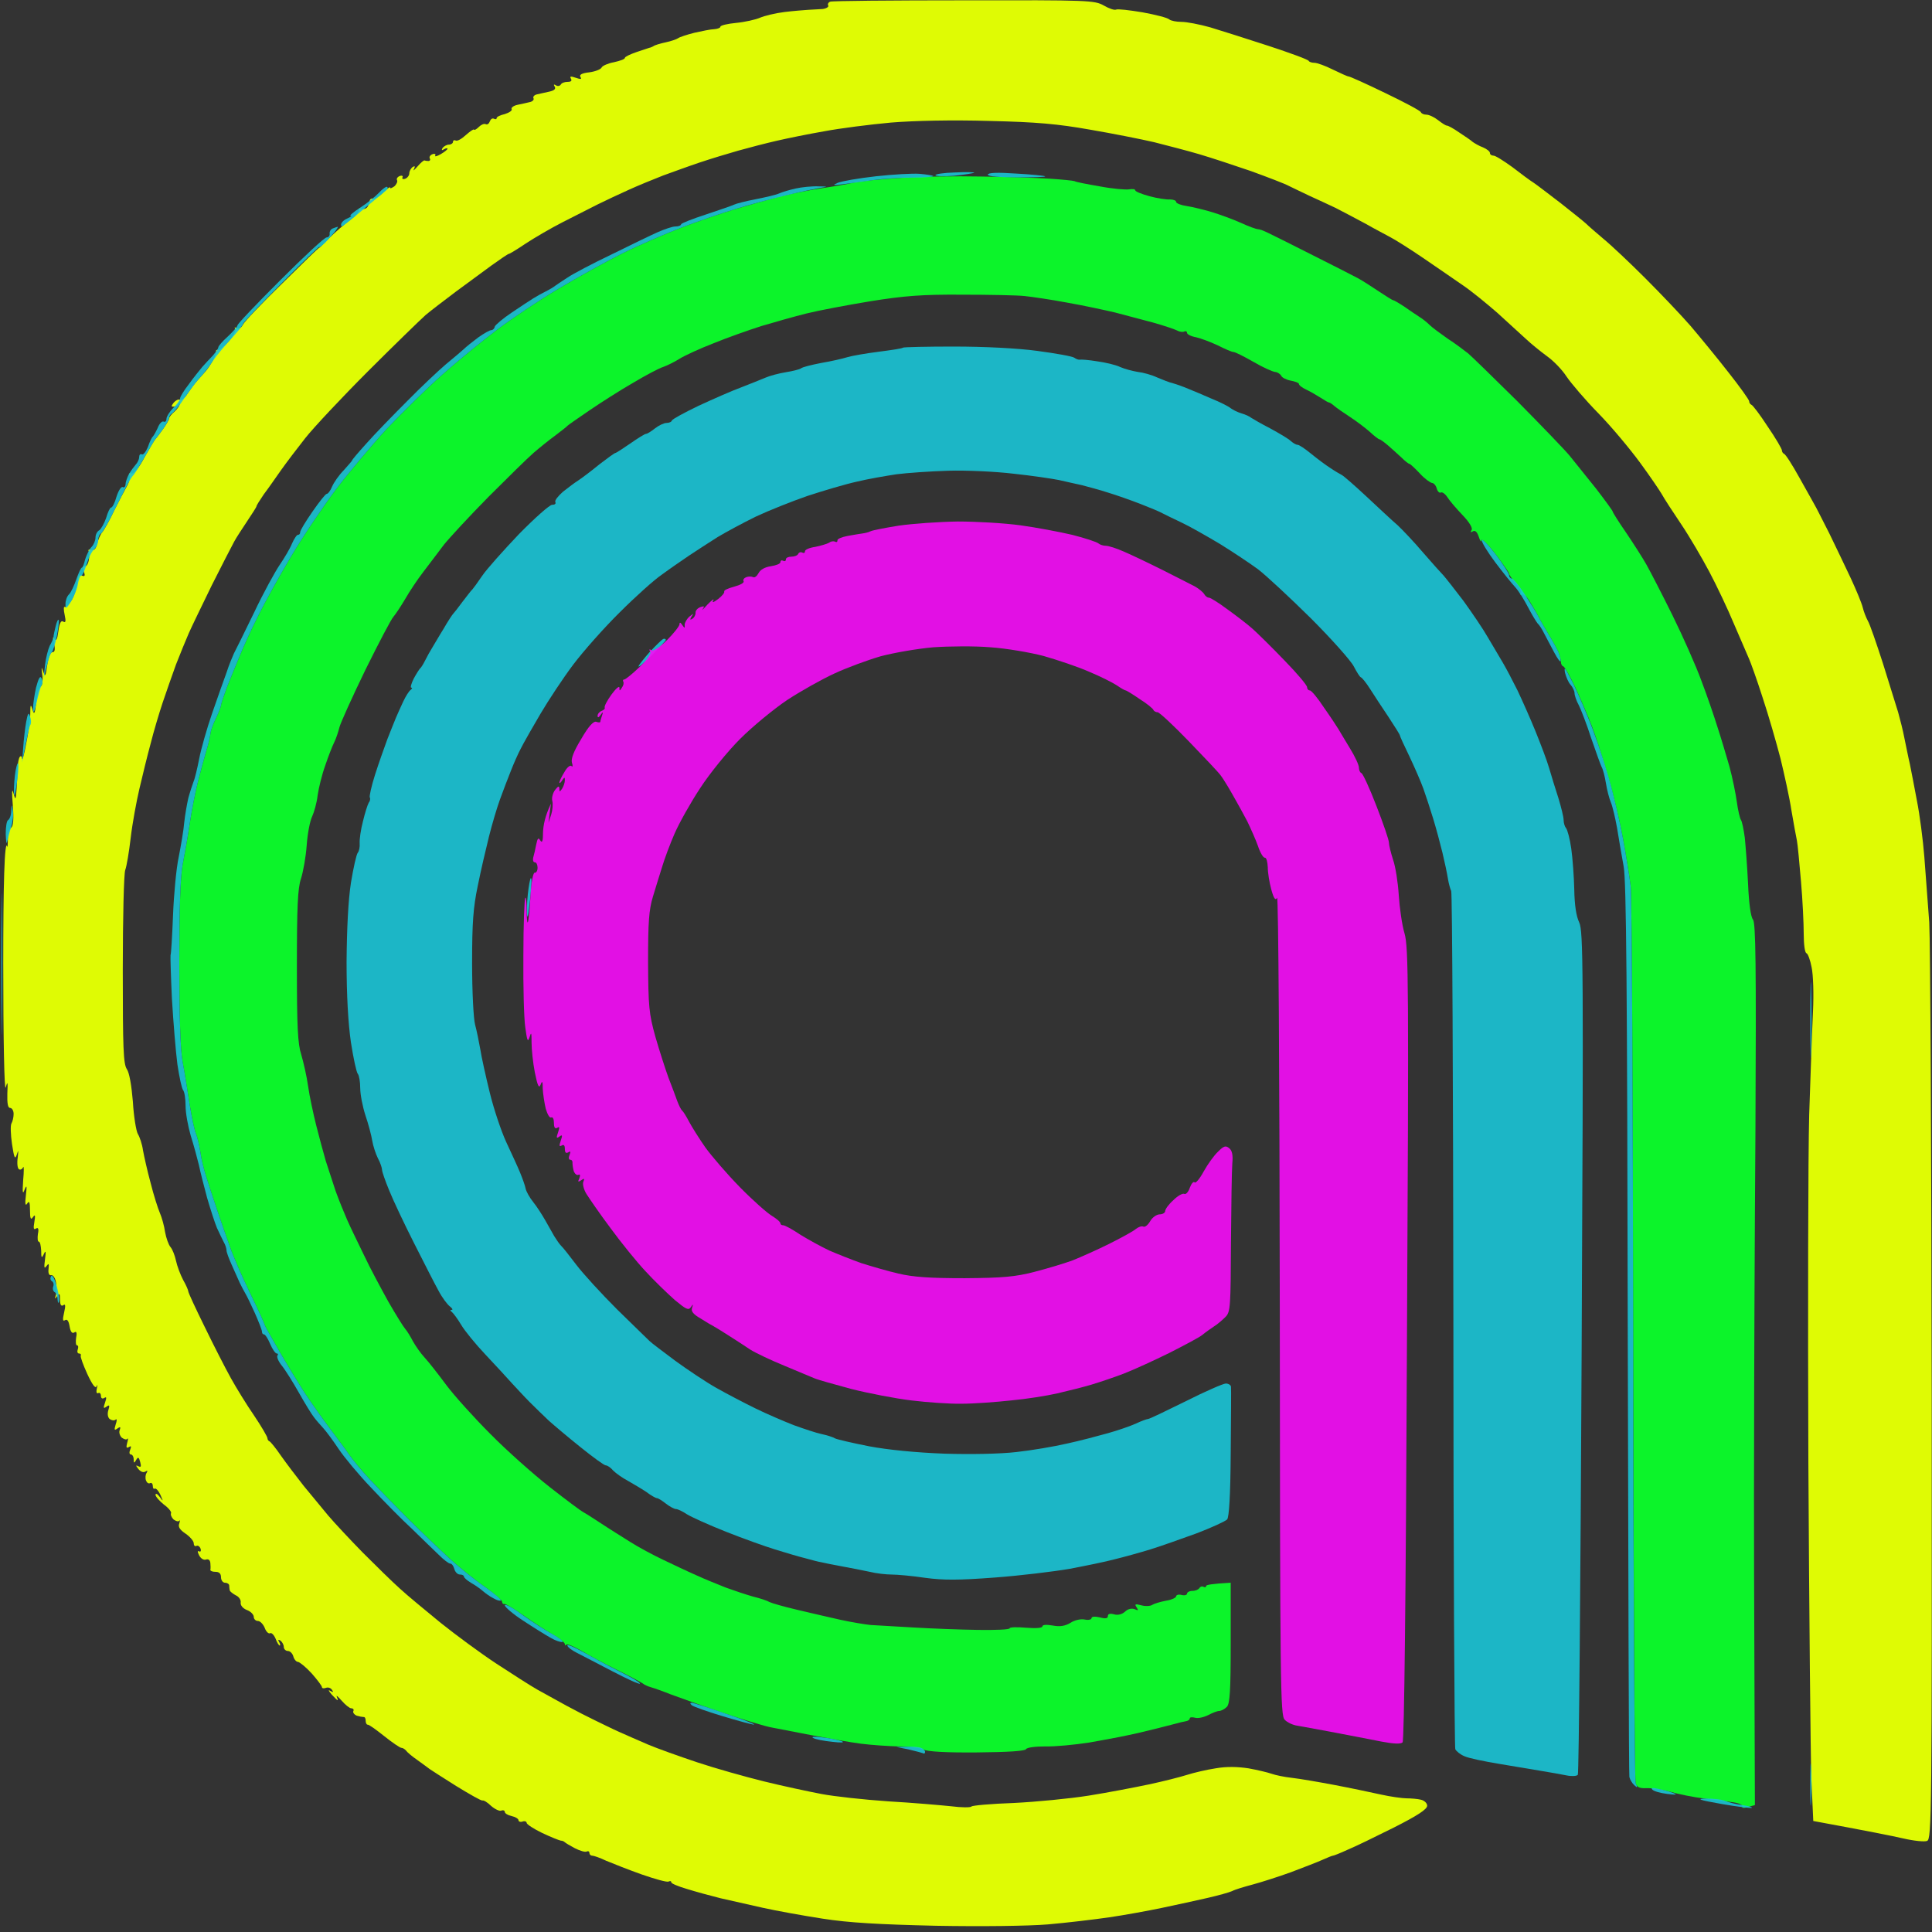
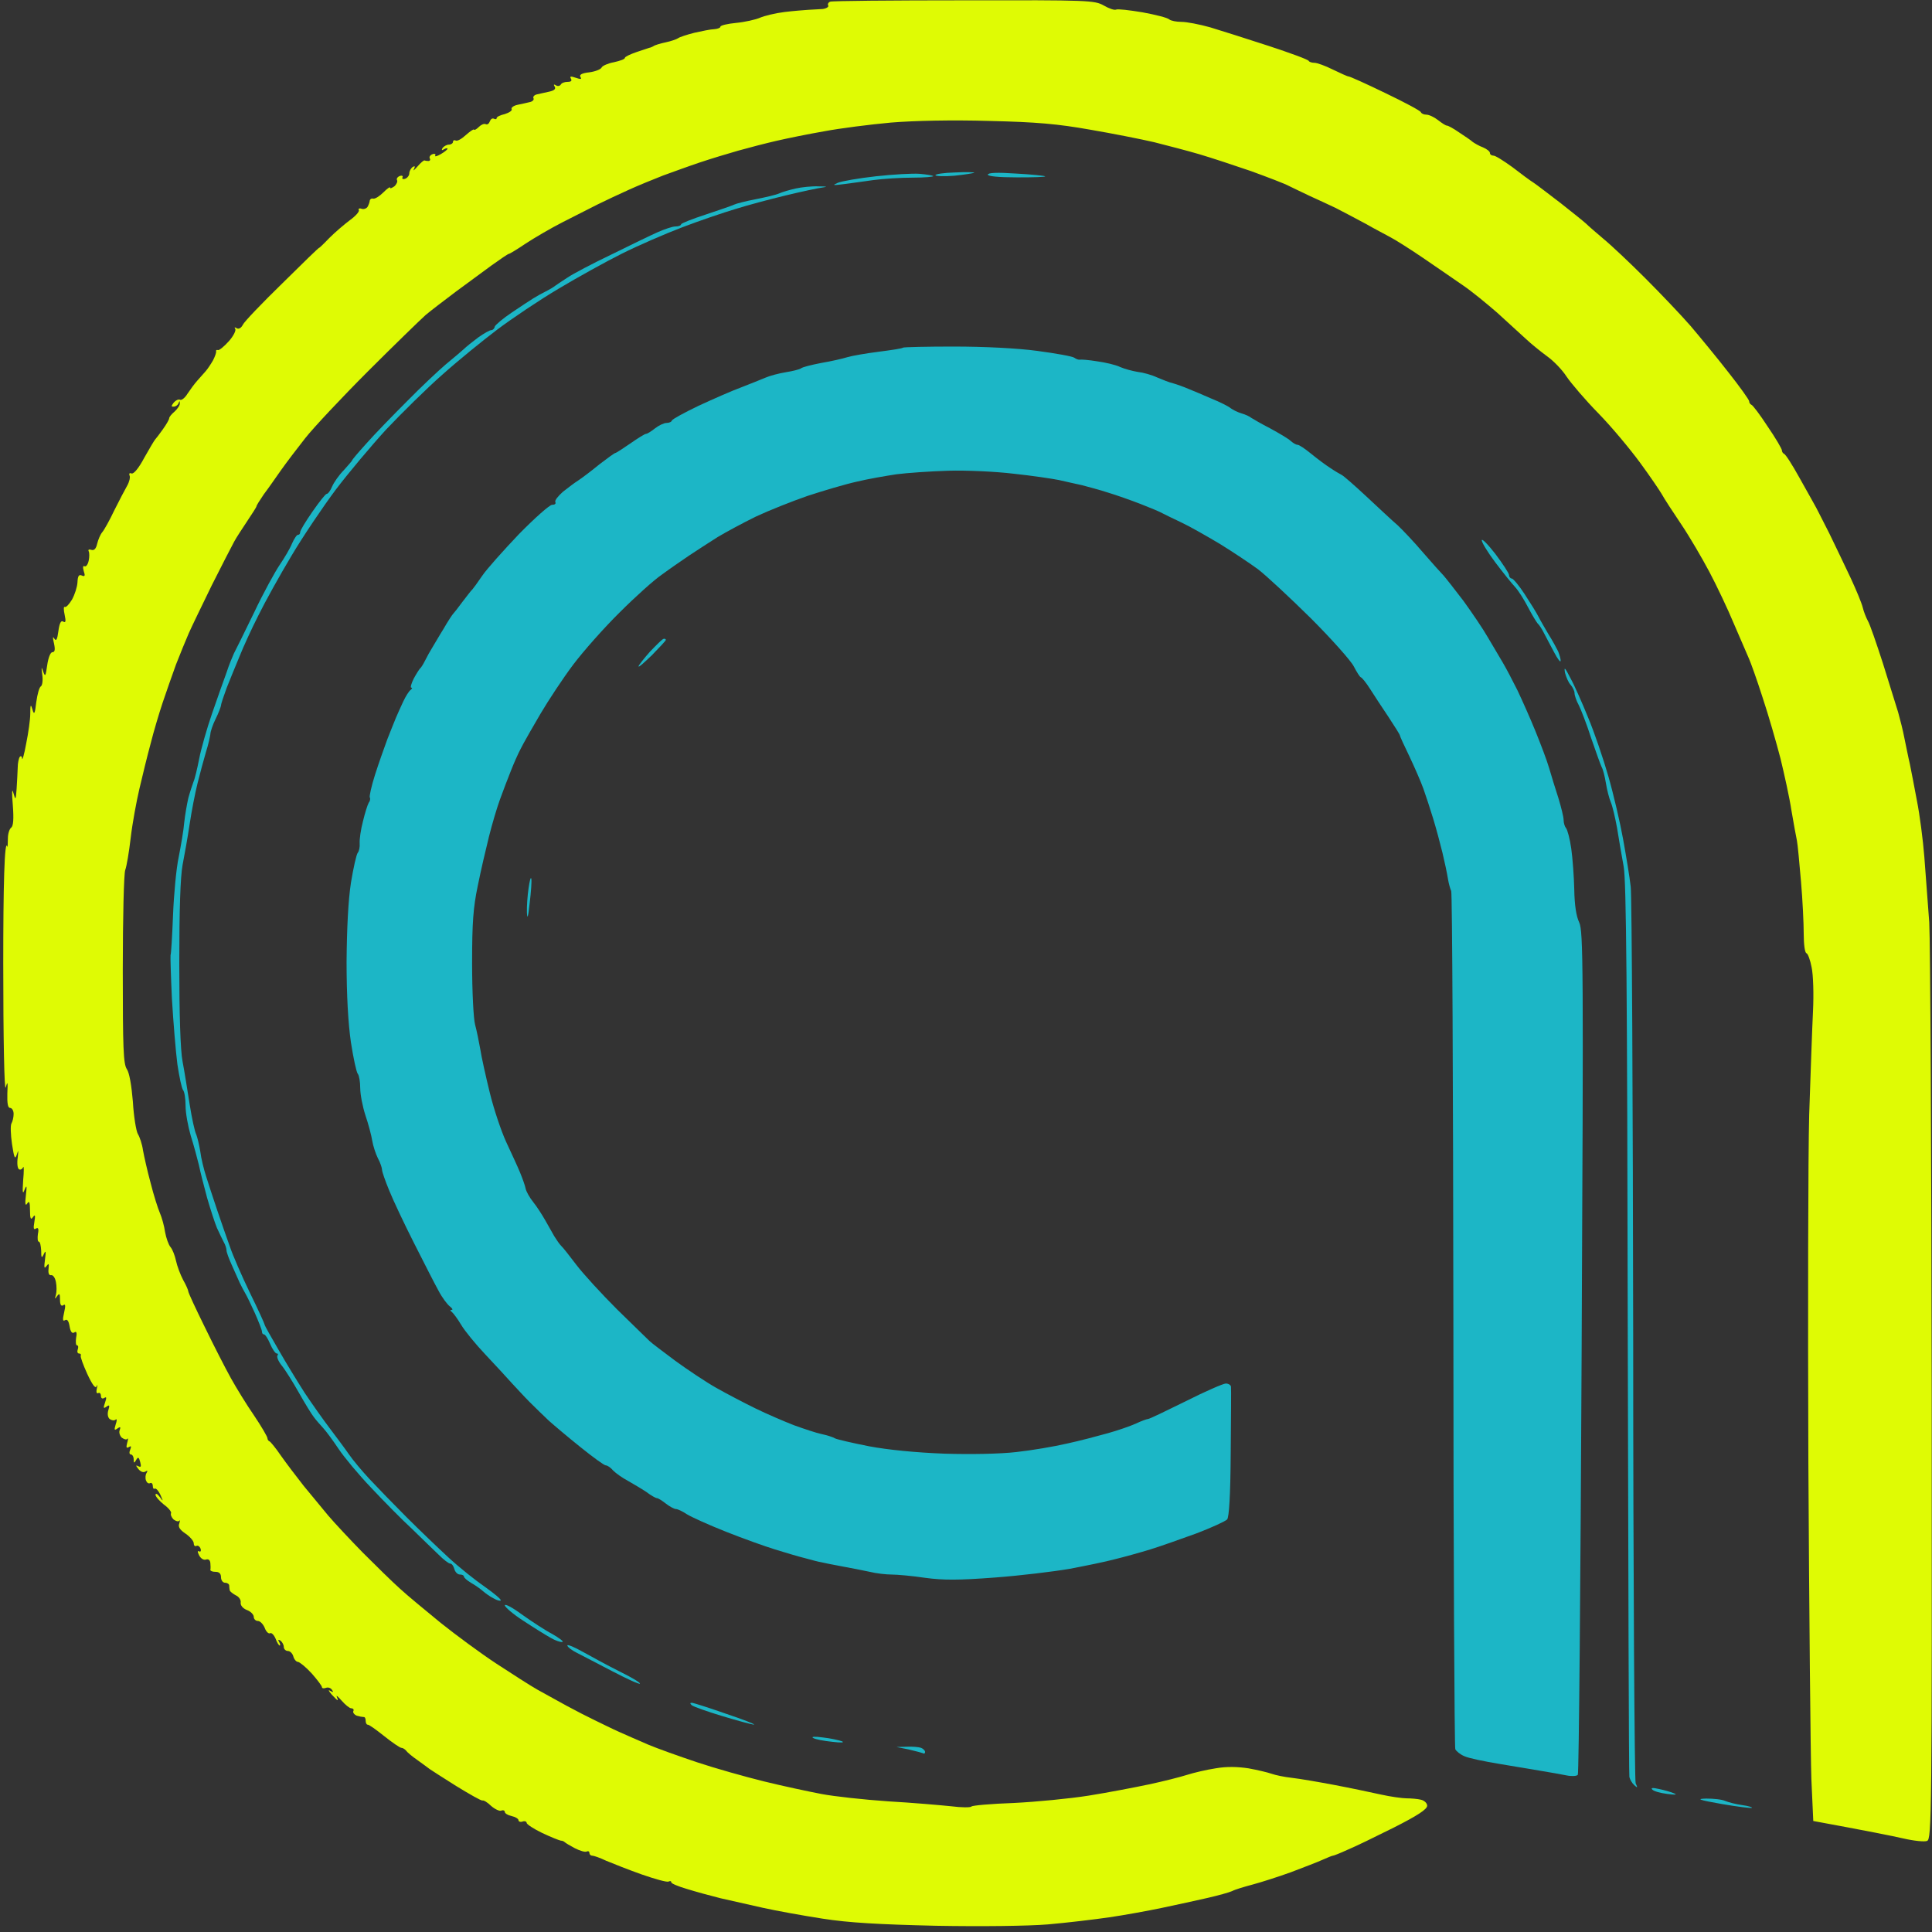
<svg xmlns="http://www.w3.org/2000/svg" version="1.2" viewBox="0 0 708 708" width="16" height="16">
  <rect x="0" y="0" width="708" height="708" fill="#333333" stroke="none" />
  <title>Anghami_logo (1)</title>
  <style>
		.s0 { opacity: 1;fill: #dffb04 } 
		.s1 { opacity: .9;fill: #1ac5d6 } 
		.s2 { opacity: 1;fill: #0cf42a } 
		.s3 { opacity: .9;fill: #f50df7 } 
	</style>
  <g id="Background">
    <path id="Path 0" class="s0" d="m304.3 0.6c-0.7 0.2-1.1 0.9-0.8 1.4 0.3 0.5-0.6 1.1-2 1.3-1.4 0.1-3.7 0.2-5.3 0.3-1.5 0.1-5.4 0.4-8.7 0.8-3.3 0.4-7.4 1.4-9 2.1-1.6 0.7-5.6 1.6-8.8 1.9-3.1 0.3-5.7 0.9-5.7 1.4 0 0.4-1 0.8-2.3 0.9-1.2 0-4.5 0.7-7.2 1.3-2.8 0.7-5.5 1.6-6 2-0.6 0.4-2.6 1.1-4.5 1.5-1.9 0.4-4 1-4.5 1.4-0.6 0.3-1.2 0.6-1.5 0.6-0.3 0.1-2.4 0.8-4.8 1.6-2.3 0.8-4.2 1.7-4.2 2.1 0 0.5-1.8 1.1-4 1.6-2.2 0.4-4.2 1.3-4.5 1.9-0.3 0.7-2.3 1.5-4.5 1.8-2.8 0.3-3.8 0.9-3.3 1.7 0.6 0.9 0.1 0.9-1.7 0.3-1.8-0.6-2.3-0.6-1.8 0.3 0.5 0.8 0.1 1.2-1.2 1.2-1.1 0-2.2 0.4-2.5 1-0.3 0.5-1.1 0.7-1.7 0.3q-1.3-0.8-0.5 0.5 0.7 1.2-2.1 1.8c-1.5 0.3-3.5 0.8-4.5 1-0.9 0.2-1.5 0.9-1.2 1.4 0.3 0.5-0.3 1.2-1.3 1.4-0.9 0.2-2.9 0.7-4.5 1-1.5 0.3-2.5 1.1-2.2 1.6 0.3 0.5-0.9 1.3-2.5 1.8-1.7 0.4-3 1-3 1.5 0 0.4-0.4 0.5-1 0.2-0.6-0.3-1.2 0.2-1.5 1-0.3 0.8-0.9 1.3-1.5 1-0.6-0.3-1.7 0.2-2.5 1-0.8 0.8-1.6 1.3-1.8 1-0.1-0.3-1.4 0.6-3 2-1.5 1.4-3.1 2.3-3.7 2-0.6-0.3-1 0-1 0.5 0 0.5-0.7 1-1.5 1-0.8 0-1.8 0.6-2.3 1.2q-0.7 1.3 0.5 0.5c0.7-0.4 1.3-0.5 1.3-0.2 0 0.3-1.1 1.2-2.5 2-1.4 0.8-2.3 1-2 0.5 0.3-0.5-0.2-0.8-1-0.5-0.8 0.3-1.3 1-1 1.5 0.3 0.5 0.1 1-0.5 1-0.6 0-1.2-0.1-1.4-0.2-0.2-0.2-1.4 0.8-2.6 2.2-1.2 1.4-1.8 1.8-1.3 1 0.5-1.1 0.4-1.3-0.5-0.8-0.6 0.5-1.2 1.5-1.2 2.3 0 0.8-0.7 1.7-1.5 2-0.8 0.3-1.3 0-1-0.5 0.3-0.5-0.2-0.8-1-0.5-0.8 0.3-1.3 1-1 1.5 0.3 0.5-0.2 1.6-1 2.3-0.9 0.6-1.6 0.9-1.5 0.5 0-0.5-1.1 0.3-2.5 1.7-1.4 1.4-3 2.4-3.7 2.3-0.7-0.2-1.2 0.2-1.3 0.7 0 0.5-0.4 1.6-0.8 2.3-0.4 0.6-1.4 1-2.2 0.7-0.8-0.3-1.3 0-1 0.5 0.3 0.5-1.2 2.2-3.3 3.7-2 1.5-5.4 4.4-7.5 6.5-2 2.1-3.7 3.7-3.7 3.6-0.1-0.2-6.1 5.7-13.5 13-7.4 7.2-14 14.1-14.5 15.2-0.6 1.2-1.5 1.7-2.2 1.3-0.8-0.5-1-0.4-0.6 0.2 0.4 0.5-0.6 2.6-2.3 4.5-1.7 1.9-3.5 3.4-4 3.3-0.5-0.2-0.8 0-0.7 0.5 0.1 0.4-0.4 1.8-1.1 3.2-0.8 1.4-2 3.2-2.7 4-0.7 0.8-2.1 2.4-3.1 3.5-1 1.1-2.6 3.3-3.6 4.8-0.9 1.5-2.2 2.5-2.7 2.2-0.6-0.3-1.6 0.2-2.3 1-1 1.3-1 1.6 0 1.5 0.7 0 1.5-0.6 1.7-1.2 0.4-1 0.5-1 0.5 0 0.1 0.6-0.8 2-1.9 3-1.1 0.9-2 2-2 2.5 0 0.4-1 2.2-2.3 4-1.2 1.7-2.5 3.4-2.8 3.7-0.3 0.3-2.1 3.3-4 6.7-2 3.8-3.9 6.1-4.7 5.8-0.7-0.3-1 0-0.7 0.8 0.3 0.6-0.1 2.3-0.9 3.7-0.8 1.4-2.9 5.4-4.7 9-1.7 3.6-3.7 7.2-4.4 8-0.7 0.8-1.5 2.7-1.9 4.3-0.4 1.8-1.1 2.5-2.1 2.2-0.8-0.3-1.3-0.1-1 0.5 0.3 0.6 0.3 2.1 0 3.5-0.3 1.4-1 2.3-1.5 2-0.6-0.3-0.7 0.4-0.3 1.8 0.6 1.7 0.4 2.1-0.7 1.6-1.1-0.5-1.5 0.2-1.6 2.5-0.1 1.7-1 4.5-2 6.3-1.1 1.8-2.2 3-2.7 2.7-0.4-0.2-0.4 1.1 0 2.9 0.5 2.4 0.4 3-0.5 2.5-0.8-0.6-1.4 0.5-1.8 3.5-0.4 3.1-0.8 3.8-1.5 2.7-0.6-1-0.6-0.3-0.1 1.8 0.5 2.3 0.3 3.2-0.6 3.2-0.7 0-1.5 2-1.9 4.8-0.6 4.1-0.7 4.4-1.5 2.2-0.6-1.9-0.7-1.6-0.3 1.3 0.3 2 0 3.9-0.5 4.2-0.6 0.3-1.3 2.9-1.7 5.8-0.5 4.4-0.8 4.8-1.4 2.7-0.6-2.1-0.8-1.9-0.8 1.5 0 2.2-0.7 7.1-1.5 11-0.7 3.9-1.4 6.3-1.5 5.5 0-0.8-0.4-1.1-0.8-0.7-0.4 0.5-0.8 2.3-0.8 4-0.1 1.8-0.2 5.2-0.4 7.7-0.3 4.3-0.4 4.4-1.2 1.5-0.5-1.8-0.6-0.1-0.2 4.5 0.4 5.1 0.2 7.7-0.6 8.3-0.6 0.4-1.2 2.2-1.2 3.9l-0.1 3.3c-1.2-4.6-1.6 15.8-1.6 42.5 0 27.9 0.4 47.2 0.9 45.5 0.7-2.5 0.8-2.1 0.6 2.2-0.1 3.7 0.2 5.3 1 5.3 0.7 0 1.3 1 1.3 2.2 0 1.3-0.4 2.8-0.8 3.5-0.4 0.7-0.3 4 0.2 7.5 0.8 5.2 1.1 5.9 1.8 3.8 0.6-1.9 0.6-1.5 0.3 1.2-0.3 2.1-0.1 4 0.5 4.3 0.5 0.3 1.2-0.1 1.5-0.8 0.3-0.6 0.3 1.5 0 4.8-0.3 4.5-0.2 5.4 0.5 3.5 0.8-2 0.9-1.5 0.5 2-0.4 3.2-0.2 4.1 0.5 3 0.7-1.1 1-0.5 1 2.5 0 3.1 0.3 3.7 1.1 2.5 0.8-1.1 0.9-0.7 0.5 1.8-0.4 2.3-0.3 3 0.6 2.4 0.8-0.5 1.1 0.1 0.7 2-0.2 1.5-0.1 2.8 0.3 2.8 0.5 0 0.8 1.5 0.9 3.3 0 2.8 0.2 2.9 1 1.2 0.7-1.5 0.8-0.9 0.4 2-0.4 3-0.3 3.6 0.5 2.5 0.9-1.2 1-1 0.8 1-0.2 1.6 0.2 2.4 0.9 2.3 0.7-0.2 1.5 0.9 1.8 2.5 0.3 1.5 0.3 3.6 0 4.7-0.5 1.6-0.4 1.7 0.4 0.5 0.9-1.2 1.1-1 1.1 1.3 0 1.8 0.4 2.5 1.2 2 0.8-0.6 0.9 0.1 0.3 2.7-0.6 2.6-0.5 3.3 0.3 2.8q1.2-0.8 1.7 2.2 0.5 3 1.7 2.3c0.8-0.6 1.1 0 0.7 1.9-0.2 1.5-0.1 2.8 0.3 2.8 0.5 0 0.6 0.7 0.3 1.5-0.3 0.8-0.1 1.5 0.5 1.5 0.5 0 0.8 0.3 0.6 0.8-0.2 0.4 0.9 3.4 2.4 6.7q2.8 6 3.4 4.5c0.3-0.8 0.4-0.5 0.1 0.8-0.3 1.3-0.1 2 0.5 1.7 0.5-0.3 1 0.2 1 1 0 0.9 0.5 1.2 1.2 0.8 0.9-0.6 0.9-0.1 0.3 1.7-0.7 2-0.6 2.3 0.5 1.5 1.1-0.8 1.3-0.6 0.7 1.3-0.4 1.3-0.2 2.6 0.5 3.2 0.7 0.5 1.7 0.7 2.2 0.2 0.5-0.4 0.5 0.4 0 1.8-0.6 2-0.5 2.3 0.6 1.5 1.1-0.8 1.3-0.6 0.9 0.5-0.4 0.8 0 2.1 0.7 2.8 0.8 0.6 1.7 0.9 2 0.5 0.4-0.5 0.4 0.2 0 1.5-0.4 1.6-0.3 2 0.6 1.5 0.9-0.6 1-0.3 0.5 1-0.4 0.9-0.3 1.7 0.3 1.7 0.5 0 1 0.8 1 1.8 0 1.4 0.2 1.5 0.9 0.2 0.7-1.2 1-1.1 1.5 0.8 0.4 1.6 0.3 2-0.7 1.5-1-0.5-1-0.3 0 1 0.8 1 1.8 1.4 2.5 1q1.3-0.8 0.5 0.5c-0.4 0.6-0.5 1.9-0.2 2.7 0.3 0.8 0.9 1.3 1.5 1 0.5-0.3 1 0.2 1 1 0 0.8 0.3 1.3 0.7 1 0.5-0.2 1.4 0.8 2.1 2.3 1.1 2.5 1.1 2.6-0.3 0.7-0.8-1.1-1.5-1.4-1.5-0.7 0 0.6 1.4 2.2 3 3.5 1.7 1.2 2.9 2.7 2.7 3.2-0.3 0.5 0.2 1.6 0.9 2.3 0.8 0.6 1.7 0.9 2.1 0.5 0.3-0.5 0.3 0 0 1-0.5 1.2 0.2 2.3 2.3 3.7 1.6 1.1 3 2.7 3 3.5 0 0.8 0.4 1.3 1 1 0.5-0.3 1.2 0.2 1.5 1 0.3 0.8 0 1.3-0.5 1q-1-0.5 0 1.5c0.6 1.1 1.6 1.8 2.5 1.5 0.9-0.3 1.5 0.2 1.6 1.3 0.1 0.9 0.1 2 0 2.5 0 0.4 0.8 0.7 1.9 0.7q2 0 2 2c0 1.1 0.7 2 1.5 2 0.8 0 1.5 0.5 1.5 1 0 0.5 0.1 1.3 0.2 1.8 0.1 0.4 1.1 1.2 2.2 1.8 1.2 0.5 2 1.8 1.8 2.7-0.1 1 0.8 2.1 2.3 2.7 1.4 0.5 2.5 1.7 2.5 2.5 0 0.8 0.7 1.5 1.5 1.5 0.8 0 1.9 1.1 2.5 2.5 0.5 1.4 1.4 2.3 2 2 0.5-0.3 1.4 0.6 2 2 0.5 1.4 1.2 2.5 1.5 2.5 0.3 0 0.2-0.6-0.2-1.3q-0.8-1.2 0.5-0.5c0.6 0.5 1.2 1.5 1.2 2.3 0 0.8 0.7 1.5 1.5 1.5 0.8 0 1.7 0.9 2 2 0.3 1.1 1.1 2 1.7 2 0.7 0.1 3 2 5.1 4.3 2 2.3 3.7 4.5 3.7 5 0 0.4 0.7 0.5 1.5 0.2 0.8-0.3 1.8 0.1 2.2 0.8 0.6 0.9 0.4 0.9-0.7 0.3-0.8-0.5-0.6 0 0.5 1.3 1.1 1.2 2.1 2.2 2.2 2.1 0.2 0 0-0.6-0.3-1.3-0.3-0.6 0.5 0 1.8 1.5 1.3 1.5 2.9 2.8 3.5 2.8 0.7 0 1.1 0.5 0.8 1-0.3 0.5 0.3 1.3 1.2 1.7 1 0.3 2.1 0.5 2.5 0.5 0.5-0.1 0.8 0.5 0.8 1.3 0 0.8 0.3 1.5 0.7 1.5 0.5-0.1 3.2 1.9 6.1 4.2 3 2.4 5.8 4.3 6.3 4.3 0.5 0 1.3 0.5 1.7 1 0.4 0.6 2.3 2.2 4.2 3.5 1.9 1.4 3.9 2.8 4.5 3.3 0.6 0.4 4.9 3.2 9.7 6.2 4.9 3 9.1 5.4 9.6 5.3 0.4-0.2 1.9 0.7 3.2 2 1.4 1.2 3.1 2 3.7 1.7 0.7-0.3 1.3 0 1.3 0.5 0 0.5 1.1 1.2 2.5 1.5 1.4 0.3 2.5 1 2.5 1.5 0 0.5 0.7 0.8 1.5 0.5 0.8-0.3 1.5 0 1.5 0.5 0 0.5 2.6 2.2 5.7 3.7 3.2 1.5 6.2 2.7 6.8 2.8 0.6 0 1.2 0.3 1.5 0.6 0.3 0.3 2 1.3 3.7 2.2 1.8 0.9 3.7 1.5 4.3 1.2 0.6-0.3 1 0 1 0.5 0 0.5 0.4 1 1 1 0.6 0 2.9 0.8 5.2 1.9 2.4 1 8.2 3.3 13 5 4.9 1.7 9.2 2.9 9.8 2.6 0.6-0.3 1-0.2 1 0.3 0 0.4 2.6 1.5 5.7 2.4 3.2 1 8.7 2.5 12.3 3.4 3.6 0.8 10.6 2.4 15.5 3.5 4.9 1.1 14.9 2.9 22 4 9.7 1.5 20.3 2.1 41.5 2.6 16.6 0.3 33.7 0.1 41-0.5 6.9-0.6 17-1.8 22.5-2.6 5.5-0.8 14.3-2.4 19.5-3.5 5.2-1.1 12.6-2.7 16.5-3.6 3.9-0.9 7.9-2 9-2.5 1.1-0.6 4.5-1.6 7.5-2.4 3-0.8 9.3-2.8 14-4.5 4.7-1.8 10-3.8 11.7-4.6 1.8-0.8 3.5-1.5 3.8-1.5 0.3 0 2.6-0.9 5.2-2.1 2.7-1.1 10.3-4.8 17.1-8.2 8.7-4.4 12.2-6.7 12.2-8 0-0.9-1-1.9-2.3-2.2-1.2-0.3-3.6-0.5-5.2-0.5-1.6 0-5.9-0.6-9.5-1.4-3.6-0.8-11.2-2.4-17-3.5-5.8-1.1-12.8-2.3-15.5-2.6-2.8-0.3-6.1-1-7.5-1.5-1.4-0.5-5.2-1.4-8.5-2-4-0.6-8-0.7-12 0-3.3 0.5-8 1.6-10.5 2.4-2.5 0.8-8.8 2.4-14 3.5-5.2 1.1-15.1 3-22 4.1-6.9 1.1-19.3 2.3-27.5 2.7-8.3 0.3-15.2 0.9-15.5 1.3-0.3 0.4-3.6 0.4-7.5-0.1-3.9-0.4-14.2-1.3-23-1.8-8.8-0.6-19.8-1.8-24.5-2.7-4.7-0.9-14.1-2.9-21-4.6-6.9-1.7-17.9-4.8-24.5-7-6.6-2.2-14.7-5.1-18-6.5-3.3-1.4-8-3.5-10.5-4.6-2.5-1.1-6.5-3.1-9-4.3-2.5-1.2-7.2-3.6-10.5-5.4-3.3-1.8-8-4.4-10.5-5.8-2.5-1.4-9.2-5.7-15-9.5-5.8-3.8-15-10.6-20.5-15-5.5-4.5-12.3-10.1-15-12.6-2.8-2.5-8.8-8.4-13.5-13.1-4.7-4.8-10.4-10.9-12.7-13.6-2.2-2.7-6.3-7.6-9-10.9-2.6-3.3-6.4-8.3-8.3-11-1.9-2.8-3.8-5.1-4.2-5.3-0.4-0.1-0.8-0.7-0.8-1.2 0-0.5-2.2-4.3-4.9-8.3-2.7-3.9-6.5-10.1-8.5-13.7-2-3.6-6.3-12-9.6-18.8-3.3-6.7-6-12.5-6-13 0-0.4-0.8-2.3-1.9-4.2-1-1.9-2.2-5.1-2.6-7-0.4-1.9-1.3-4.2-2-5-0.7-0.8-1.6-3.3-2-5.5-0.3-2.2-1.2-5.4-1.9-7-0.7-1.6-2.3-6.6-3.4-11-1.2-4.4-2.4-9.8-2.8-12-0.3-2.2-1.2-4.9-1.9-6-0.6-1.1-1.5-6.4-1.8-11.8-0.5-6-1.3-10.6-2.2-11.9-1.3-1.9-1.5-7.7-1.5-36.5 0-18.9 0.4-35.3 0.9-36.5 0.5-1.3 1.4-6.6 2-11.8 0.6-5.2 2.1-13.3 3.2-18 1.1-4.7 2.9-12.1 4.1-16.5 1.1-4.4 3.1-11.1 4.4-15 1.3-3.8 3.5-10.2 4.9-14 1.5-3.8 3.6-9 4.7-11.5 1.1-2.5 4.9-10.3 8.4-17.5 3.6-7.2 7.3-14.3 8.2-16 0.9-1.7 3.2-5.1 4.9-7.7 1.8-2.7 3.3-5 3.3-5.3 0-0.3 1.2-2.2 2.7-4.4 1.6-2.1 4.3-6 6.2-8.7 1.9-2.7 6-8.1 9-11.9 3-3.8 13.4-14.9 23-24.5 9.7-9.7 19.2-18.9 21.1-20.6 1.9-1.6 6.9-5.4 11-8.5 4.1-3 10.1-7.4 13.2-9.7 3.2-2.3 6-4.2 6.3-4.2 0.3 0 3.1-1.7 6.2-3.8 3.2-2.1 9.2-5.6 13.3-7.7 4.1-2.1 10-5.1 13-6.6 3-1.5 8.2-3.9 11.5-5.4 3.3-1.5 8.9-3.8 12.5-5.2 3.6-1.3 9.6-3.5 13.5-4.8 3.9-1.3 10.1-3.2 14-4.3 3.9-1.1 10.1-2.7 14-3.6 3.9-0.9 11.7-2.5 17.5-3.5 5.8-1.1 16.8-2.5 24.5-3.2 8.6-0.7 22.5-1 36-0.6 17.5 0.4 25.1 1.1 37 3.2 8.2 1.4 18.8 3.5 23.5 4.6 4.7 1.2 12.1 3.1 16.5 4.4 4.4 1.3 12.9 4.1 19 6.2 6 2.2 12.4 4.6 14 5.5 1.6 0.8 5 2.4 7.5 3.6 2.5 1.1 6.7 3.1 9.5 4.4 2.7 1.4 7.7 4 11 5.8 3.3 1.9 7.4 4 9 4.9 1.6 0.8 7 4.2 12 7.6 5 3.4 11.5 7.9 14.7 10.1 3.1 2.1 8.7 6.7 12.5 10 3.7 3.4 8.4 7.7 10.4 9.5 2 1.9 5.5 4.7 7.8 6.4 2.4 1.7 5.6 5 7.2 7.5 1.7 2.5 6.9 8.6 11.7 13.5 4.8 4.9 11.6 13.1 15.2 18 3.6 4.9 7.2 10.2 8 11.6 0.8 1.5 4 6.4 7.1 11 3.1 4.6 7.7 12.5 10.3 17.4 2.6 4.9 6.8 13.7 9.2 19.5 2.5 5.8 4.9 11.4 5.4 12.5 0.5 1.1 2.8 7.4 4.9 14 2.2 6.6 5.1 16.7 6.6 22.5 1.4 5.8 3.3 14.3 4 19 0.8 4.7 1.7 9.6 2 11 0.3 1.4 0.9 8.1 1.5 15 0.6 6.9 1 15.5 1 19.3 0 3.7 0.4 6.8 1 7 0.5 0.1 1.4 2.5 1.9 5.2 0.6 2.8 0.8 9.9 0.5 16-0.3 6.1-0.9 23.1-1.4 38-0.4 14.9-0.5 72.2-0.3 127.5 0.3 55.3 0.8 107.4 1.1 115.9l0.7 15.4c20.1 3.7 29.1 5.5 33 6.4 3.9 0.9 7.8 1.3 8.7 0.9 1.7-0.6 1.8-9.2 1.7-162.3-0.1-89-0.5-167.4-0.9-174.3-0.5-6.9-1.3-17.7-1.8-24-0.5-6.3-1.7-15.5-2.7-20.5-0.9-4.9-2.1-11-2.6-13.5-0.6-2.5-1.4-6.7-2-9.5-0.5-2.7-1.6-7-2.3-9.5-0.8-2.5-3.3-10.6-5.6-18-2.4-7.4-4.8-14.4-5.5-15.5-0.6-1.1-1.5-3.3-1.9-5-0.4-1.6-2.4-6.4-4.3-10.5-1.9-4.1-5.5-11.5-7.9-16.5-2.5-4.9-4.9-9.7-5.4-10.5-0.4-0.8-3-5.3-5.6-10-2.6-4.7-5.1-8.6-5.6-8.7-0.4-0.2-0.8-0.7-0.8-1.3 0-0.5-2.3-4.5-5.2-8.7-2.8-4.3-5.5-7.9-6-8-0.4-0.2-0.8-0.7-0.8-1.3 0-0.5-3.5-5.4-7.7-10.7-4.2-5.4-10.4-12.9-13.7-16.8-3.3-3.8-10.8-11.7-16.6-17.5-5.8-5.8-12.7-12.3-15.4-14.5-2.6-2.2-5.5-4.7-6.4-5.6-1-0.9-5.1-4.2-9.3-7.5-4.2-3.2-8.6-6.6-9.8-7.4-1.3-0.8-4.8-3.4-7.9-5.8-3.2-2.3-6.3-4.3-7-4.2-0.6 0-1.2-0.4-1.2-1 0-0.5-1.1-1.4-2.5-2-1.4-0.5-3.1-1.5-3.8-2-0.6-0.6-2.9-2.1-5-3.5-2-1.4-4-2.5-4.5-2.5-0.4 0-1.8-0.9-3.2-2-1.4-1.1-3.3-2-4.3-2-0.9 0-1.8-0.4-2-0.9-0.1-0.5-5.9-3.6-13-7-7-3.4-13-6.1-13.5-6.1-0.4 0-3-1.2-5.7-2.5-2.8-1.4-5.8-2.5-6.8-2.5-0.9 0-1.9-0.3-2.1-0.7-0.2-0.5-6.8-2.9-14.7-5.5-7.9-2.6-17.5-5.6-21.4-6.8-3.9-1.1-8.6-2-10.5-2-1.9 0-3.9-0.4-4.5-0.9-0.6-0.6-4.9-1.7-9.8-2.6-4.8-0.8-9.1-1.3-9.7-1-0.6 0.3-2.6-0.4-4.5-1.5-3.4-1.9-5.3-2-51.3-1.9-26.2 0-48.3 0.2-49 0.5z" />
-     <path id="Path 1" class="s1" d="m138.9 70.6c-1.3 1.4-4.4 3.9-6.9 5.5-2.5 1.6-4.1 3-3.5 3 0.6 0 0 0.4-1.3 1-1.2 0.5-2.2 1.5-2.2 2.2-0.1 0.9 0.4 0.8 1.7-0.3 1-0.7 4.5-3.6 7.8-6.4 3.3-2.7 6.4-5.3 7-5.8 0.6-0.4 0.7-1 0.4-1.3-0.3-0.3-1.7 0.7-3 2.1zm-16.9 13.1c-0.7 0.2-1.3 1.1-1.2 1.9 0.1 0.8-0.4 1.4-1.1 1.4-0.8 0-8.4 7.1-17.1 15.8-8.6 8.6-15.7 16-15.6 16.5 0 0.4-1.6 2.2-3.5 4-1.9 1.7-3.5 3.5-3.5 4 0 0.4-0.9 1.7-2 3-1.2 1.2-2.9 3.1-3.9 4.2-0.9 1.1-3.2 3.9-4.9 6.3-1.8 2.3-3.2 4.6-3.2 5.2 0 0.6-1.1 2.1-2.5 3.5-1.4 1.4-2.5 3.2-2.5 4 0 0.8-0.5 1.3-1 1-0.6-0.3-1.6 0.7-2.2 2.3-0.7 1.5-1.5 2.9-1.8 3.2-0.4 0.3-1.2 2-1.8 3.8-0.7 1.7-1.7 3-2.2 2.7-0.6-0.3-1 0.2-1 1 0 0.8-0.6 2.1-1.3 2.8-0.6 0.7-1.8 2.3-2.5 3.5-0.6 1.2-1.2 2.9-1.2 3.7 0 0.8-0.5 1.3-1 1-0.6-0.3-1.6 1.3-2.3 3.5-0.6 2.2-1.5 4-2 4-0.4 0-1.2 1.7-1.8 3.8-0.7 2-1.8 4-2.5 4.5-0.8 0.4-1.4 1.6-1.4 2.7 0 1.1-0.7 2.7-1.5 3.5-0.8 0.8-1.8 2.9-2.3 4.5-0.4 1.7-0.9 3-1.2 3-0.3 0-1.2 1.9-2 4.2-0.8 2.4-2 4.9-2.7 5.6-0.7 0.6-1.3 2.2-1.3 3.5 0 2 0.2 2 2-0.8 1-1.7 2.2-4.5 2.5-6.2 0.3-1.8 0.8-3.3 1.2-3.3 0.5 0 1.3-1.8 2-4.1 0.7-2.3 1.9-4.8 2.8-5.6 0.8-0.7 1.5-2.2 1.5-3.3 0-1.1 0.4-2.2 1-2.5 0.5-0.3 2.7-3.9 4.7-8.1 2.1-4.1 4.4-8.8 5.2-10.2 0.8-1.5 1.7-2.9 2.1-3.2 0.3-0.3 2.1-3.2 4-6.5 1.9-3.3 3.6-6.2 3.9-6.5 0.3-0.3 1.6-2 2.8-3.7 1.3-1.8 2.3-3.7 2.3-4.3 0-0.6 0.6-1.3 1.3-1.7 0.6-0.5 2.6-2.8 4.2-5.3 1.7-2.4 3.8-5.3 4.8-6.5 1-1.1 2.4-2.7 3-3.5 0.7-0.8 2-2.6 2.9-4 0.9-1.4 3.7-4.7 6.2-7.5 2.5-2.7 4.6-5.3 4.6-5.7 0-0.5 6.3-7.1 14-14.8 7.7-7.7 14-13.8 14-13.5 0 0.3 1-0.5 2.3-1.7 1.2-1.3 2.8-3.1 3.5-4 0.8-1 1.2-1.8 1-1.7-0.2 0-1 0.3-1.8 0.6zm-101.6 145.8c-0.4 1.6-0.8 3.4-0.8 4-0.1 0.6-0.7 2-1.4 3.2-0.6 1.3-1.4 4.4-1.7 7l-0.5 4.8c1.7-7 2.5-9.2 3-9.5 0.4-0.3 1.2-2.9 1.8-5.8 0.6-2.9 0.9-5.6 0.7-6-0.2-0.4-0.7 0.6-1.1 2.3zm-7.2 22.5c-0.6 2.7-1.1 6.2-1.1 7.7 0.1 2 0.5 1.3 1.3-2.2 0.6-2.8 1.4-5.6 1.8-6.3 0.5-0.6 0.5-1.9 0-2.7-0.5-1-1.1 0.1-2 3.5zm-3.6 12.5c-0.4 2.2-0.9 6.5-1.1 9.5l-0.4 5.5c1.9-10.1 2.7-13.4 3.1-14 0.3-0.6 0.2-1.9-0.2-3-0.5-1.6-0.8-1.2-1.4 2zm-3.9 18c-0.4 2.2-0.6 5.6-0.6 7.5 0.1 2.5 0.4 1.8 1-2.5 0.5-3.3 0.8-6.7 0.6-7.5-0.2-0.8-0.6 0.3-1 2.5zm-1.6 14.7c0 1.6-0.6 3-1.1 3.3-0.6 0.3-0.9 2.6-0.9 5.2 0.1 2.7 0.3 3.9 0.5 2.8 0.3-1.1 0.9-3.6 1.5-5.5 0.6-1.9 0.9-4.6 0.6-6-0.4-2.5-0.4-2.4-0.6 0.2zm-3.6 56.3c0 23.1 0.1 32.3 0.2 20.5 0.2-11.8 0.2-30.7 0-42-0.1-11.3-0.2-1.6-0.2 21.5zm662.9 20.5c0 12.4 0.2 17.3 0.3 11 0.2-6.3 0.2-16.4 0-22.5-0.1-6.1-0.3-0.9-0.3 11.5zm-644.7 93.8c-0.4 0.6-0.2 1.4 0.3 1.7 0.6 0.3 0.8 1.2 0.5 2-0.3 0.8 0 1.7 0.5 2 0.6 0.3 1.1 1.5 1.1 2.7 0.1 1.3 0.3 1.6 0.5 0.8 0.3-0.8-0.2-3.5-0.9-6-0.8-2.7-1.6-4-2-3.3zm644.7 186.3c0 6.9 0.1 9.6 0.3 6 0.2-3.6 0.2-9.2 0-12.5-0.2-3.3-0.3-0.4-0.3 6.5z" />
-     <path id="Path 2" class="s2" d="m330 65.2c-6.9 0.4-14.5 1.2-17 1.7-2.5 0.6-7.9 1.5-12 2.1-4.1 0.6-11.1 2-15.5 3.1-4.4 1.2-11.6 3.2-16 4.5-4.4 1.3-13.2 4.3-19.5 6.7-6.3 2.4-16.2 6.7-22 9.6-5.8 2.9-16.3 8.7-23.3 12.9-7.1 4.2-17.2 11-22.5 15-5.3 4-14.4 11.4-20.1 16.5-5.7 5-14.9 14.1-20.5 20-5.5 6-13.9 16-18.6 22.2-4.7 6.3-12 17.1-16.2 24.2-4.2 7-9.7 16.9-12.1 21.8-2.5 4.9-5.6 11.7-6.9 15-1.4 3.3-3.5 8.5-4.7 11.5-1.1 3-2.1 5.9-2.1 6.5-0.1 0.6-0.9 2.8-2 5-1.1 2.2-1.9 4.7-1.9 5.5-0.1 0.8-0.7 3.7-1.6 6.5-0.8 2.7-2.2 7.9-3.1 11.5-0.9 3.6-2.2 10.3-2.9 15-0.7 4.7-1.9 11.4-2.6 15-0.8 4.4-1.2 16.2-1.2 36 0 18.8 0.4 31.9 1.2 36 0.7 3.6 1.8 10.7 2.6 15.7 0.8 5.1 1.9 10.1 2.4 11 0.4 1 1.1 3.8 1.5 6.3 0.3 2.5 1.3 6.5 2.1 9 0.8 2.5 2.6 8.1 4.1 12.5 1.5 4.4 3.6 10.5 4.7 13.5 1 3 4.3 10.6 7.3 16.8 3 6.1 5.4 11.4 5.4 11.7 0 0.3 2.3 4.4 5.1 9.2 2.8 4.9 7.1 11.9 9.6 15.8 2.6 3.9 6.7 9.7 9.2 13 2.5 3.3 5.7 7.6 7 9.5 1.3 1.9 4.7 6 7.5 9 2.8 3 8.9 9.3 13.6 14 4.7 4.7 11.7 11.4 15.5 14.9 3.8 3.5 9.8 8.3 13.3 10.7 3.4 2.4 6.2 4.9 6.2 5.4 0 0.5 0.3 0.9 0.8 0.8 0.4-0.2 3.6 1.8 7.2 4.3 3.6 2.5 8.4 5.7 10.8 7 2.3 1.3 4.2 2.9 4.2 3.4 0 0.5 0.2 0.7 0.5 0.2 0.3-0.4 2.6 0.6 5.3 2.1 2.6 1.6 8.5 4.8 13.2 7.1 4.7 2.3 8.9 4.6 9.5 5 0.6 0.5 1.9 1.1 3 1.4 1.1 0.3 4.5 1.5 7.5 2.7 3 1.1 11.6 4.2 19 6.7 7.4 2.5 15.5 5 18 5.4 2.5 0.5 9.2 1.8 15 2.9 5.8 1.1 13.6 2.5 17.5 3 3.9 0.5 10 0.9 13.8 1 3.7 0 7.7 0.5 9 1.1 1.4 0.8 8.3 1.2 19.7 1.1 11.3-0.1 17.7-0.5 18-1.2 0.3-0.6 3.3-1 7-1 3.6 0.1 10.8-0.6 16-1.4 5.2-0.9 13.3-2.4 18-3.5 4.7-1.1 10.3-2.5 12.5-3.1 2.2-0.6 4.6-1.2 5.3-1.3 0.6-0.1 1.2-0.5 1.2-1 0-0.4 0.9-0.5 2-0.2 1.1 0.3 3.2-0.2 4.8-1 1.5-0.8 3.3-1.5 4-1.5 0.7 0 2-0.7 2.8-1.5 1.1-1.2 1.4-5.8 1.4-23.5v-22c-7 0.4-9 0.8-9 1.2 0 0.5-0.4 0.6-1 0.3-0.6-0.3-1.2 0-1.5 0.5-0.3 0.5-1.4 1-2.5 1-1.1 0-2 0.5-2 1 0 0.5-0.9 0.8-2 0.5-1.1-0.3-2 0-2 0.5 0 0.5-1.7 1.3-3.7 1.6-2.1 0.4-4.4 1.1-5 1.5-0.7 0.5-2.5 0.6-4 0.2-2.3-0.6-2.6-0.5-1.8 0.7 0.8 1.2 0.6 1.3-0.7 0.7-1.1-0.4-2.5-0.1-3.5 0.9-1.1 1-2.7 1.4-4 1-1.5-0.4-2.3-0.2-2.3 0.6 0 0.9-0.8 1.1-3 0.5-1.8-0.4-3-0.3-3 0.3 0 0.5-1.1 0.8-2.5 0.5-1.4-0.3-3.7 0.2-5.2 1.2-2 1.2-3.9 1.5-6.5 1-2.3-0.4-3.8-0.3-3.8 0.3 0 0.6-2.3 0.8-6 0.5-3.3-0.3-6-0.2-6 0.2 0 0.5-5.3 0.7-11.7 0.6-6.5-0.1-17.2-0.5-23.8-0.9-6.6-0.4-13.6-0.8-15.5-0.9-1.9-0.2-6.9-1-11-1.9-4.1-0.9-11.3-2.6-16-3.7-4.7-1.1-9.2-2.4-10-2.8-0.8-0.5-3.5-1.4-6-2-2.5-0.7-7-2.2-10-3.3-3-1.2-8-3.2-11-4.6-3-1.3-8.4-3.9-12-5.6-3.6-1.7-9-4.6-12-6.5-3-1.9-8-5-11-7-3-2-5.9-3.8-6.5-4.1-0.6-0.3-6-4.3-12-9-6-4.7-15.9-13.5-21.8-19.5-6-6-13.3-14.1-16.2-18-2.9-3.9-6.4-8.4-7.9-10-1.5-1.6-3.4-4.4-4.3-6-0.8-1.6-2.1-3.7-2.8-4.5-0.7-0.8-3.5-5.3-6.2-10-2.6-4.7-6.7-12.3-8.9-17-2.3-4.7-5.1-10.5-6.2-13-1.1-2.5-3-7.2-4.2-10.5-1.1-3.3-2.7-8.3-3.6-11-0.8-2.8-2.4-8.6-3.5-13-1.1-4.4-2.5-10.9-3-14.5-0.5-3.6-1.7-8.8-2.5-11.5-1.3-4-1.6-10.3-1.6-32.5 0-21.5 0.3-28.5 1.5-32 0.8-2.5 1.8-8 2.1-12.3 0.3-4.2 1.2-8.9 2-10.5 0.7-1.5 1.7-5 2-7.7 0.4-2.8 1.6-7.7 2.8-11 1.1-3.3 2.6-7.1 3.3-8.5 0.7-1.4 1.5-3.9 1.9-5.5 0.4-1.6 4.7-11.1 9.5-21 4.9-9.9 9.5-18.7 10.3-19.5 0.7-0.8 2.7-3.8 4.3-6.5 1.6-2.8 4.6-7.3 6.7-10 2.1-2.8 5.5-7.2 7.5-9.9 2.1-2.6 9.4-10.5 16.3-17.5 6.9-6.9 14.3-14.2 16.5-16.1 2.2-1.9 5.8-4.8 8-6.4 2.2-1.7 4.2-3.2 4.5-3.6 0.3-0.3 3.9-2.8 8-5.6 4.1-2.8 11.3-7.4 16-10.1 4.7-2.8 9.6-5.4 11-5.8 1.4-0.5 4.1-1.8 6-3 1.9-1.2 7.6-3.8 12.5-5.7 4.9-2 12.8-4.8 17.5-6.3 4.7-1.4 12.1-3.5 16.5-4.6 4.4-1.1 15-3.1 23.5-4.5 12.5-2 19-2.5 33.5-2.4 9.9 0 20.3 0.2 23 0.5 2.8 0.3 9.7 1.3 15.5 2.4 5.8 1 13.6 2.7 17.5 3.6 3.9 1 10.1 2.7 14 3.7 3.9 1.1 7.8 2.4 8.8 2.9 0.9 0.5 2.1 0.7 2.7 0.4 0.6-0.3 1 0 1 0.5 0 0.5 1.5 1.3 3.3 1.6 1.7 0.4 5.3 1.7 8 3 2.6 1.3 5.1 2.4 5.7 2.4 0.6 0 3.8 1.6 7.3 3.6 3.4 2 7 3.6 7.9 3.7 1 0.1 2 0.8 2.3 1.4 0.3 0.7 1.9 1.5 3.5 1.8 1.6 0.3 3 0.8 3 1.2 0 0.5 1.2 1.4 2.7 2.1 1.5 0.7 3.9 2.1 5.3 3 1.4 0.9 2.7 1.7 3 1.7 0.3 0 1.2 0.6 2 1.3 0.8 0.7 3.4 2.5 5.7 4 2.3 1.5 5.5 3.9 7.2 5.4 1.7 1.6 3.3 2.8 3.6 2.8 0.3 0 1.7 1 3.1 2.2 1.5 1.3 3.7 3.3 5 4.5 1.3 1.3 2.6 2.3 2.9 2.3 0.3 0 2 1.6 3.8 3.5 1.7 1.9 3.8 3.4 4.5 3.5 0.6 0 1.4 0.9 1.7 2 0.3 1.1 1 1.8 1.5 1.5 0.5-0.3 1.6 0.5 2.4 1.7 0.8 1.3 3.3 4.2 5.5 6.5 2.6 2.7 3.8 4.8 3.4 5.5q-0.8 1.3 0.5 0.5c0.8-0.4 1.5 0.2 2.1 2 0.5 1.6 1 2.1 1 1.3 0-0.8 2.3 1.4 5.1 5 2.7 3.6 5 6.8 5 7.2 0 0.5 1.1 2 2.5 3.5 1.4 1.6 2.2 3.2 1.8 3.8-0.3 0.6-0.2 0.7 0.3 0.3 0.5-0.4 1.8 0.7 2.9 2.5 1.1 1.8 2.6 4.3 3.3 5.7 0.7 1.4 2.4 4.3 3.7 6.5 1.4 2.2 2.9 5 3.5 6.2 0.5 1.3 1 3 1 3.8 0 0.8 0.4 1.6 0.9 1.7 0.5 0.2 2.5 3.7 4.4 7.8 1.9 4.1 4.6 10.4 6 14 1.4 3.6 4.1 11.9 6 18.5 2 6.6 4.4 16.9 5.5 23 1.1 6.1 2.4 13.9 2.8 17.5 0.4 3.6 0.8 78.5 0.9 166.5 0.1 88 0.5 160.9 0.9 162 0.5 1.5 1.5 1.9 3.9 1.8 1.8-0.1 5.7 0.5 8.7 1.3 3 0.9 8.6 2 12.5 2.5 3.9 0.5 8.7 1.1 10.8 1.4 2 0.3 3.5 1 3.2 1.5-0.3 0.6 0.5 0.7 2.1 0.2l2.5-0.7c-0.3-72.1-0.4-110.8-0.3-132.5 0-21.7 0.2-73.5 0.5-115 0.3-60.4 0.1-75.8-0.9-77-0.8-0.9-1.5-5.9-1.8-13-0.3-6.3-0.9-14-1.2-17-0.4-3-1-5.9-1.4-6.5-0.4-0.6-1.1-3.5-1.5-6.5-0.4-3-1.6-8.9-2.7-13-1.2-4.1-3.1-10.6-4.4-14.5-1.2-3.9-3.8-11.5-5.9-17-2-5.5-6.8-16.3-10.6-24-3.8-7.7-8.1-16-9.5-18.5-1.4-2.5-4.8-7.8-7.5-11.8-2.7-3.9-4.9-7.4-4.9-7.7 0-0.3-2.7-4-6-8.3-3.4-4.2-7.8-9.7-9.8-12.2-2-2.4-10.7-11.4-19.2-20-8.6-8.5-16.7-16.4-18-17.5-1.4-1.1-4.7-3.6-7.5-5.4-2.7-1.9-5.7-4.1-6.6-5-0.9-0.9-2.5-2.2-3.5-2.8-1.1-0.7-3.6-2.4-5.6-3.8-2.1-1.4-4-2.5-4.3-2.5-0.3 0-2.6-1.5-5.2-3.2-2.7-1.8-6.1-4-7.6-4.8-1.5-0.8-8.9-4.6-16.5-8.4-7.5-3.8-14.9-7.5-16.4-8.2-1.6-0.8-3.2-1.4-3.8-1.4-0.6 0-3.4-1-6.2-2.3-2.9-1.3-7.8-3.1-10.8-4-3-0.9-7.2-1.9-9.2-2.2-2.1-0.3-3.8-1-3.8-1.5 0-0.5-1-0.9-2.2-0.9-1.3 0.1-4.7-0.4-7.6-1.2-2.9-0.8-5.2-1.7-5.2-2.2 0-0.4-1-0.5-2.2-0.3-1.3 0.2-6.1-0.2-10.8-1.1-4.7-0.8-8.8-1.6-9.2-1.9-0.5-0.2-4.5-0.6-9-0.9-4.6-0.3-15.9-0.7-25.3-0.8-9.4-0.2-22.6 0-29.5 0.5z" />
    <path id="Path 3" fill-rule="evenodd" class="s1" d="m337 63.7c2.5 0.2 4.7 0.6 5 0.8 0.3 0.3-3.1 0.6-7.5 0.6-4.4 0-10.9 0.4-14.5 0.9-3.6 0.5-8.5 1.2-11 1.5-3.8 0.5-4.1 0.4-2-0.5 1.4-0.6 7.7-1.7 14-2.4 6.3-0.7 13.5-1.1 16-0.9zm13-0.5c4.1-0.2 7.3-0.1 7 0.1-0.3 0.2-3.5 0.7-7.3 1.1-3.7 0.3-6.8 0.2-6.9-0.2-0.1-0.4 3.1-0.9 7.2-1zm22.3 0.4c5.6 0.3 10.4 0.8 10.7 1 0.3 0.3-4.3 0.4-10.3 0.4-6.7 0-10.7-0.4-10.7-1q0.1-1.1 10.3-0.4zm-72.3 4.7q4.5 0 1.5 0.4c-1.6 0.2-7.7 1.5-13.5 2.9-5.8 1.4-14.1 3.6-18.5 5-4.4 1.3-13.2 4.3-19.5 6.7-6.3 2.4-16.2 6.7-22 9.6-5.8 2.9-16.3 8.7-23.3 12.9-7.1 4.2-17.2 11-22.5 15-5.3 4-14.4 11.4-20.1 16.5-5.7 5-14.9 14.1-20.5 20-5.5 6-13.9 16-18.6 22.2-4.7 6.3-12 17.1-16.2 24.2-4.2 7-9.7 16.9-12.1 21.8-2.5 4.9-5.6 11.7-6.9 15-1.4 3.3-3.5 8.5-4.7 11.5-1.1 3-2.1 5.9-2.1 6.5-0.1 0.6-0.9 2.8-2 5-1.1 2.2-1.9 4.7-1.9 5.5-0.1 0.8-0.7 3.7-1.6 6.5-0.8 2.7-2.2 7.9-3.1 11.5-0.9 3.6-2.2 10.3-2.9 15-0.7 4.7-1.9 11.4-2.6 15-0.8 4.4-1.2 16.2-1.2 36 0 18.8 0.4 31.9 1.2 36 0.7 3.6 1.8 10.7 2.6 15.7 0.8 5.1 1.9 10.1 2.4 11 0.4 1 1.1 3.8 1.5 6.3 0.3 2.5 1.3 6.5 2.1 9 0.8 2.5 2.6 8.1 4.1 12.5 1.5 4.4 3.6 10.5 4.7 13.5 1 3 4.3 10.6 7.3 16.8 3 6.1 5.4 11.4 5.4 11.7 0 0.3 2.3 4.4 5.1 9.2 2.8 4.9 7.1 11.9 9.6 15.8 2.6 3.9 6.7 9.7 9.2 13 2.5 3.3 5.7 7.6 7 9.5 1.3 1.9 4.7 6 7.5 9 2.8 3 8.9 9.3 13.6 14 4.7 4.7 11.7 11.4 15.5 14.9 3.8 3.5 9.8 8.3 13.3 10.7 3.4 2.4 6 4.6 5.7 4.9-0.3 0.3-1.5-0.1-2.7-0.8-1.2-0.6-2.9-1.8-3.8-2.6-0.8-0.7-2.7-2.1-4.3-3-1.5-0.9-2.7-1.9-2.7-2.4 0-0.4-0.7-0.7-1.5-0.7-0.8 0-1.7-0.9-2-2-0.3-1.1-0.9-2-1.5-2-0.6 0-2.5-1.5-4.3-3.3-1.8-1.7-6.2-6-9.7-9.4-3.6-3.3-10.3-10.1-14.9-15-4.6-4.8-10-11.3-12-14.3-2-3-4.5-6.4-5.6-7.6-1.1-1.2-2.7-3-3.5-4.1-0.8-1-3.2-4.9-5.4-8.8-2.2-3.9-5-8.4-6.3-10-1.3-1.6-2-3.3-1.6-3.8 0.3-0.4 0.2-0.7-0.3-0.7-0.5 0-1.6-1.6-2.4-3.5-0.8-1.9-1.8-3.5-2.3-3.5-0.4 0-0.7-0.4-0.7-1 0-0.6-1.2-3.6-2.6-6.8-1.4-3.1-3-6.4-3.5-7.2-0.5-0.8-1.4-2.6-2.1-4-0.6-1.4-1.9-4.3-2.9-6.5-1-2.2-1.9-4.6-1.9-5.3 0-0.6-0.4-2-1-3-0.5-0.9-1.6-3.3-2.5-5.2-0.8-1.9-2.4-6.9-3.6-11-1.1-4.1-2.5-9.5-3-12-0.6-2.5-1.9-7.3-3-10.8-1-3.4-1.9-8.3-1.9-11 0-2.6-0.4-5.1-0.9-5.7-0.5-0.6-1.4-4.8-2.1-9.5-0.6-4.7-1.5-15.5-2-24-0.4-8.5-0.6-15.7-0.5-16 0.2-0.3 0.6-6.8 0.9-14.5 0.3-7.7 1.2-17.4 2.1-21.5 0.8-4.1 1.8-9.8 2-12.5 0.3-2.8 1-6.8 1.5-9 0.6-2.2 1.5-4.9 1.9-6 0.5-1.1 1.4-4.9 2.1-8.5 0.7-3.6 2.8-11 4.7-16.5 1.9-5.5 4.3-12.3 5.3-15 0.9-2.8 2.2-5.9 2.7-7 0.6-1.1 3.9-7.8 7.4-15 3.4-7.2 7.7-15 9.4-17.5 1.7-2.5 3.8-6 4.5-7.8 0.8-1.8 1.8-3.3 2.2-3.2 0.5 0 0.8-0.4 0.8-1 0-0.6 2-3.9 4.5-7.5 2.5-3.6 4.8-6.5 5.2-6.5 0.5 0 1.4-1.2 2-2.7 0.7-1.6 2.6-4.3 4.3-6 1.6-1.8 3-3.4 3-3.5-0.1-0.2 2.3-3 5.2-6.2 2.9-3.3 9.6-10.2 14.9-15.5 5.2-5.3 11.7-11.4 14.3-13.6 2.7-2.2 5.6-4.7 6.5-5.5 0.9-0.9 3.3-2.8 5.3-4.3 2.1-1.5 4.2-2.7 4.8-2.7 0.6 0 1.2-0.6 1.3-1.3 0.2-0.6 3-3 6.3-5.2 3.2-2.2 6.8-4.5 7.9-5.2 1.1-0.7 3.1-1.8 4.5-2.5 1.4-0.7 2.9-1.6 3.5-2.1 0.6-0.4 2.6-1.8 4.5-3 1.9-1.3 9.1-5.1 16-8.4 6.9-3.4 14.5-7.1 17-8.2 2.5-1.1 5.4-2.1 6.5-2.1 1.1 0 2-0.3 2.1-0.8 0.1-0.4 4.2-2 9.1-3.6 4.8-1.6 9.5-3.2 10.3-3.6 0.8-0.4 4.4-1.3 8-2 3.6-0.7 7.4-1.6 8.5-2.1 1.1-0.5 3.8-1.3 6-1.8 2.2-0.5 6-0.9 8.5-0.8zm49.7 58.7c10.9 0 23.3 0.6 30.5 1.6 6.8 0.9 12.9 2 13.5 2.5 0.7 0.5 1.6 0.8 2 0.7 0.5-0.1 3.3 0.1 6.3 0.6 3 0.4 6.9 1.3 8.5 2.1 1.6 0.7 4.6 1.5 6.5 1.8 1.9 0.2 5.1 1.1 7 2 1.9 0.8 4.6 1.9 6 2.2 1.4 0.4 3.9 1.3 5.5 2 1.6 0.6 5.5 2.3 8.5 3.6 3 1.2 6.2 2.8 7 3.5 0.8 0.6 2.6 1.5 4 1.9 1.4 0.4 2.9 1.1 3.5 1.6 0.6 0.4 3.7 2.2 7 3.9 3.3 1.8 6.7 3.8 7.5 4.6 0.8 0.7 1.9 1.4 2.5 1.4 0.6 0 2.8 1.5 5 3.3 2.2 1.8 5.4 4.2 7 5.2 1.6 1.1 3.5 2.2 4.1 2.5 0.7 0.3 4.8 3.9 9.2 8 4.4 4.1 9.5 8.9 11.4 10.5 1.8 1.7 6 6.1 9.3 10 3.3 3.8 6.7 7.6 7.5 8.4 0.8 0.9 4.1 5.1 7.3 9.3 3.1 4.3 7.2 10.3 8.9 13.3 1.8 3.1 4.3 7.2 5.5 9.3 1.2 2 3.6 6.6 5.4 10.2 1.7 3.6 4.7 10.3 6.6 15 1.9 4.7 4.2 10.7 5 13.5 0.8 2.7 2.3 7.7 3.4 11 1 3.3 1.9 6.9 1.9 8 0 1.1 0.4 2.4 0.9 3 0.5 0.6 1.4 3.9 1.9 7.5 0.5 3.6 1 10.3 1.1 15 0.1 5.6 0.7 9.7 1.8 12 1.5 3.2 1.6 15.1 0.9 157.5-0.4 84.7-1 154.4-1.4 154.9-0.4 0.5-2.3 0.6-4.2 0.2-1.9-0.4-6-1.1-9-1.6-3-0.5-10-1.7-15.5-2.6-5.5-0.9-11.3-2.1-12.8-2.8-1.5-0.6-3-1.8-3.4-2.6-0.3-0.8-0.7-71.7-0.7-157.5-0.1-85.8-0.4-156.4-0.8-157-0.3-0.6-0.9-2.6-1.2-4.5-0.3-1.9-1.2-6.2-2-9.5-0.8-3.3-2.3-8.9-3.4-12.5-1.1-3.6-2.7-8.5-3.6-11-0.9-2.5-3.2-7.8-5.1-11.8-1.9-3.9-3.5-7.4-3.5-7.7 0-0.3-1.9-3.3-4.2-6.8-2.3-3.4-5.3-8-6.7-10.2-1.4-2.2-2.9-4.1-3.4-4.3-0.4-0.1-1.5-1.9-2.6-4-1-2-8.1-10-15.7-17.6-7.7-7.6-16.4-15.7-19.4-18-3-2.2-9.3-6.4-14-9.3-4.7-2.8-11-6.4-14-7.8-3-1.4-6.2-3-7-3.4-0.8-0.5-4.4-2-8-3.4-3.6-1.4-9-3.3-12-4.2-3-1-7.3-2.1-9.5-2.7-2.2-0.5-6-1.3-8.5-1.9-2.5-0.5-9.9-1.6-16.5-2.3-6.6-0.8-17.4-1.3-24-1.1-6.6 0.2-15.1 0.8-19 1.3-3.9 0.6-10.4 1.7-14.5 2.7-4.1 0.9-12.2 3.3-18 5.2-5.8 2-14.3 5.4-19 7.6-4.7 2.3-11 5.7-14 7.5-3 1.9-7.8 5-10.5 6.8-2.8 1.9-7.3 5-10 7-2.8 1.9-9.7 8.1-15.3 13.7-5.7 5.6-13.4 14.3-17.1 19.2-3.7 4.9-9.1 13.1-12 18-2.9 4.9-5.7 9.9-6.3 11-0.6 1.1-1.4 2.7-1.8 3.5-0.4 0.8-1.7 3.7-2.8 6.5-1.1 2.7-2.9 7.5-4 10.5-1.1 3-2.9 9.1-4 13.5-1.1 4.4-3 12.5-4.1 18-1.7 8.1-2.1 13.6-2.1 28.5 0 10.2 0.5 20.3 1.1 22.5 0.6 2.2 1.4 6.2 1.9 9 0.4 2.7 2 9.9 3.5 16 1.5 6.1 4.2 14.1 6 18 1.8 3.9 4.1 8.8 5 11 0.9 2.2 1.9 4.9 2.1 6 0.2 1.1 1.5 3.4 2.8 5 1.3 1.6 3.2 4.6 4.3 6.5 1.1 1.9 2.6 4.6 3.4 6 0.8 1.3 1.9 2.9 2.5 3.5 0.6 0.5 3.1 3.7 5.6 7 2.5 3.3 9.2 10.6 14.9 16.3 5.7 5.6 11.1 10.8 11.9 11.6 0.8 0.8 5.1 4 9.5 7.3 4.4 3.2 11.1 7.7 15 9.9 3.9 2.2 10.4 5.6 14.5 7.6 4.1 2 10.4 4.7 14 6.1 3.6 1.3 8.1 2.8 10 3.2 1.9 0.4 4.2 1.1 5 1.6 0.8 0.4 6.4 1.7 12.5 2.9 6.9 1.3 17.1 2.3 27.5 2.7 9.7 0.3 20.6 0.1 26.5-0.6 5.5-0.6 13.8-2 18.5-3.1 4.7-1 11.4-2.8 15-3.8 3.6-1 8.2-2.6 10.2-3.5 2.1-1 4.1-1.7 4.5-1.7 0.5 0 6.7-3 13.8-6.5 7.1-3.6 13.8-6.5 14.7-6.5 1 0 1.9 0.6 1.9 1.2 0.1 0.7 0 11.7-0.1 24.3-0.1 15.7-0.6 23.4-1.3 24.3-0.7 0.7-5.7 3-11.2 5.1-5.5 2-13.1 4.7-17 5.9-3.9 1.2-9.7 2.8-13 3.6-3.3 0.9-10.7 2.4-16.5 3.5-5.8 1-18.1 2.5-27.5 3.2-13.2 1-18.9 1-25.5 0.1-4.7-0.7-10.2-1.2-12.3-1.2-2 0-5.6-0.4-8-1-2.3-0.5-6.9-1.4-10.2-2-3.3-0.6-6.7-1.3-7.5-1.5-0.8-0.1-3.5-0.8-6-1.5-2.5-0.6-7.4-2.1-11-3.2-3.6-1.1-11.7-4-18-6.5-6.3-2.5-12.7-5.4-14.3-6.4-1.5-1-3.3-1.9-4-1.9-0.6 0-2.3-0.9-3.7-2-1.4-1.1-2.8-2-3.3-2-0.4 0-2.2-1-3.9-2.3-1.8-1.2-4.9-3-6.8-4.1-1.9-1-4.3-2.7-5.3-3.7-0.9-1.1-2.1-1.9-2.7-1.9-0.6 0-4.7-3-9.3-6.7-4.5-3.6-9.7-8-11.6-9.7-1.8-1.7-5-4.8-7-6.8-2-2-4.9-5.2-6.6-7-1.7-1.9-6-6.6-9.6-10.4-3.6-3.8-7.6-8.7-8.9-10.9-1.3-2.2-2.9-4.3-3.4-4.7-0.7-0.5-0.7-0.8-0.1-0.8 0.6 0 0.2-0.6-0.7-1.3-0.9-0.7-2.8-3.2-4.1-5.7-1.4-2.5-5.4-10.4-9-17.5-3.6-7.1-7.7-15.8-9.1-19.3-1.4-3.4-2.6-6.8-2.6-7.5 0-0.6-0.6-2.6-1.5-4.2-0.8-1.6-1.8-4.6-2.1-6.5-0.3-1.9-1.4-6.1-2.5-9.3-1-3.1-1.9-7.6-1.9-10 0-2.3-0.4-4.6-0.9-5.2-0.5-0.6-1.6-5.7-2.5-11.5-1-6.8-1.6-17.2-1.6-29.5 0.1-12.3 0.6-22.5 1.6-29 0.9-5.5 2-10.4 2.5-11 0.5-0.6 0.8-2.1 0.7-3.5-0.1-1.4 0.4-5 1.2-8 0.7-3 1.7-6.1 2.1-6.8 0.5-0.6 0.7-1.5 0.4-2-0.2-0.4 0.6-4.1 1.9-8.2 1.3-4.1 3.4-10 4.5-13 1.2-3 2.6-6.6 3.2-8 0.6-1.4 1.8-4.1 2.7-6 0.9-1.9 2.1-3.8 2.7-4.2 0.5-0.4 0.7-0.8 0.2-0.8-0.4 0 0-1.5 0.9-3.3 0.9-1.7 2-3.4 2.3-3.7 0.4-0.3 1.2-1.6 1.9-3 0.7-1.4 1.8-3.4 2.5-4.5 0.7-1.1 2.5-4.3 4.2-7 1.6-2.8 3.2-5.2 3.5-5.5 0.3-0.3 1.9-2.3 3.5-4.5 1.7-2.2 3.2-4.2 3.6-4.5 0.3-0.3 1.9-2.5 3.6-5 1.7-2.5 7.8-9.3 13.5-15.3 5.8-5.9 11.2-10.7 12.1-10.7 1 0 1.5-0.4 1.2-1-0.3-0.6 1-2.2 2.8-3.8 1.9-1.5 4.4-3.4 5.7-4.2 1.2-0.8 4.7-3.4 7.6-5.8 3-2.3 5.6-4.2 5.9-4.2 0.3 0 2.7-1.6 5.5-3.5 2.7-1.9 5.3-3.5 5.7-3.5 0.5 0 1.9-0.9 3.3-2 1.4-1.1 3.3-2 4.2-2 1 0 1.9-0.4 2-0.9 0.2-0.5 4.6-2.9 9.8-5.4 5.2-2.4 12.2-5.5 15.5-6.7 3.3-1.3 7.4-2.9 9-3.6 1.6-0.7 5-1.6 7.5-2 2.5-0.4 4.9-1 5.5-1.4 0.6-0.5 3.9-1.3 7.5-2 3.6-0.6 7.9-1.6 9.5-2.1 1.6-0.5 6.8-1.4 11.5-2 4.7-0.6 8.7-1.2 8.9-1.5 0.2-0.2 8.7-0.4 18.8-0.4zm198.3 76c2.7 3.6 5 7.1 5 7.7 0 0.7 0.5 1.3 1 1.3 0.5 0 2.7 2.6 4.7 5.7 2.1 3.2 4.4 6.9 5.1 8.3 0.7 1.4 2.4 4.3 3.7 6.5 1.4 2.2 2.9 5 3.5 6.2 0.5 1.3 1 2.9 0.9 3.5 0 0.7-1.1-0.7-2.4-3.2-1.3-2.5-3-5.6-3.7-7-0.7-1.4-1.7-3-2.3-3.5-0.5-0.6-2.1-3.2-3.5-5.9-1.4-2.7-3.5-6.1-4.8-7.5-1.3-1.4-4.6-5.5-7.3-9.1-2.7-3.6-4.9-7.2-4.9-8 0-0.8 2.2 1.4 5 5zm-304.8 31.1c0.5-0.1 0.8 0.1 0.8 0.4 0 0.3-2.3 2.7-5 5.5-2.8 2.7-5 4.7-5 4.2 0-0.4 1.9-2.8 4.2-5.4 2.4-2.5 4.6-4.7 5-4.7zm332.3 14.4c1.5 2.7 4.4 9.3 6.5 14.5 2.2 5.2 5.5 14.9 7.4 21.5 1.9 6.6 4.3 16.9 5.4 23 1.1 6.1 2.4 13.9 2.8 17.5 0.4 3.6 0.8 78.5 0.9 166.5 0 88 0.5 160.9 0.9 162 0.8 1.7 0.7 1.8-0.5 0.7-0.8-0.7-1.6-2.1-1.8-3-0.2-0.9-0.4-74.8-0.6-164.2-0.2-123.3-0.5-164.2-1.5-169.5-0.7-3.9-1.8-10.1-2.4-14-0.7-3.9-1.7-8.1-2.3-9.5-0.6-1.4-1.4-4.5-1.8-7-0.4-2.5-1.1-5.2-1.6-6-0.4-0.8-2.1-5.6-3.8-10.5-1.6-5-3.7-10.4-4.5-12-0.9-1.6-1.6-3.7-1.6-4.5 0-0.8-0.7-2.2-1.4-3-0.8-0.8-1.7-2.9-2.1-4.5-0.4-2.3 0-1.9 2 2zm-380.8 73.5c0.2 0.8-0.1 4.9-0.6 9q-0.8 7.5-1 3.5c-0.1-2.2 0.2-6.3 0.6-9 0.4-2.8 0.8-4.3 1-3.5zm-3.5 269.6c3.5 2.5 8.5 5.8 11.2 7.2 2.6 1.5 4.3 2.8 3.7 2.9-0.6 0.2-2.6-0.5-4.3-1.5-1.8-1-6.3-3.8-10.1-6.3-3.7-2.4-6.7-5-6.7-5.6 0-0.7 2.8 0.8 6.2 3.3zm22.5 13.8c3.2 1.8 9.3 5.1 13.5 7.2 4.3 2.1 7.6 4.1 7.3 4.4-0.3 0.3-4.8-1.8-10-4.5-5.3-2.8-11.2-5.8-13.1-6.8-1.8-0.9-3.4-2.1-3.5-2.7 0-0.5 2.6 0.6 5.8 2.4zm39.8 18.6c0.6 0 6.2 1.8 12.5 4 6.3 2.1 10.9 3.9 10.3 4-0.7 0-5.9-1.4-11.5-3.1-5.7-1.7-10.7-3.5-11.3-4q-1-0.9 0-0.9zm48 12.7c2.8 0.3 5.9 1 7 1.4 1.2 0.5-0.3 0.6-3.5 0.2-3-0.3-6.2-0.9-7-1.4-0.9-0.5 0.6-0.6 3.5-0.2zm27 3.5l3.8-0.1c2-0.1 4.4 0.1 5.2 0.4 0.8 0.3 1.5 1 1.5 1.5 0 0.5-0.3 0.8-0.7 0.5-0.5-0.2-2.8-0.8-5.3-1.4zm279.5 15.4c1.9 0.4 4.4 1.1 5.5 1.6 1.3 0.5 0.4 0.6-2.5 0.2-2.5-0.3-5-1-5.5-1.6q-1-1 2.5-0.2zm17.3 3.5c2.6 0 5.7 0.3 7 0.9 1.2 0.5 4 1.2 6.2 1.5 2.2 0.3 3.8 0.8 3.5 1-0.3 0.2-5.2-0.4-11-1.4-8.5-1.5-9.6-1.9-5.7-2z" />
-     <path id="Path 4" class="s3" d="m329.5 192.6c-4.9 0.8-9.7 1.7-10.5 2.1-0.8 0.4-2.2 0.7-3 0.8-0.8 0.1-3.2 0.5-5.4 0.9-2.1 0.4-3.8 1.1-3.7 1.6 0 0.6-0.3 0.8-0.9 0.5-0.6-0.3-1.6-0.1-2.2 0.4-0.7 0.4-3 1.1-5 1.5-2.1 0.3-3.8 1-3.8 1.6 0 0.6-0.4 0.8-1 0.5-0.6-0.3-1.2-0.1-1.5 0.5-0.3 0.6-1.4 1-2.5 1-1.1 0-2 0.4-2 1 0 0.6-0.4 0.8-1 0.5-0.6-0.3-1-0.1-1 0.5 0 0.6-1.6 1.2-3.5 1.5-2.2 0.3-3.9 1.3-4.5 2.5-0.6 1.1-1.4 1.8-2 1.5-0.6-0.3-1.7-0.3-2.5 0-0.8 0.3-1.3 0.9-1 1.5 0.3 0.6-1.3 1.4-3.5 2-2.2 0.6-3.8 1.3-3.6 1.8 0.2 0.4-0.8 1.6-2.2 2.7q-2.7 2-1.8 0.5c0.4-0.8-0.5-0.1-2.1 1.5-1.5 1.7-2.4 2.5-1.8 1.7 0.8-1.1 0.6-1.2-0.9-0.7-1 0.4-1.8 1.3-1.7 2.1 0 0.8-0.5 1.7-1.1 2.1-1 0.6-1 0.4-0.4-0.7 0.9-1.3 0.8-1.3-0.8 0-0.9 0.8-1.7 2.2-1.7 3 0.1 1.3 0 1.3-0.9 0q-1-1.5-1-0.2c0 0.6-2 3.2-4.5 5.7-2.8 2.8-5 4.2-5.7 3.8q-1.3-0.8-0.5 0.5c0.4 0.7-1 2.9-4 5.7-2.6 2.5-5.1 4.5-5.5 4.5-0.5 0-0.6 0.3-0.4 0.8 0.3 0.4 0.1 1.4-0.5 2.2-0.8 1.3-0.9 1.3-0.9 0 0-0.8-1.3 0.3-2.9 2.5-1.6 2.2-2.7 4.3-2.5 4.8 0.2 0.4-0.3 0.9-1.1 1.2-0.8 0.3-1.5 1.1-1.5 1.8q0 1.2 1.1-0.3c0.9-1.3 1-1.2 0.5 0.3-0.3 0.9-0.6 1.9-0.6 2.2 0 0.3-0.7 0.3-1.5 0-1-0.3-2.8 1.6-5.5 6.3-2.8 4.6-3.8 7.3-3.4 8.7 0.4 1.2 0.3 1.7-0.2 1.2-0.5-0.4-1.7 0.6-2.6 2.3-1 1.6-1.8 3.3-1.8 3.8 0 0.4 0.5 0 1-0.8 0.9-1.3 1-1.3 1 0 0 0.8-0.5 2.2-1 3-0.9 1.3-1 1.3-1 0-0.1-1.1-0.4-1-1.6 0.5-0.8 1.1-1.3 2.9-1 4 0.3 1.1 0.1 3.4-0.4 5l-1 3 0.9-7c-2.2 4.6-2.8 8-2.9 10.5 0 3.2-0.3 4.1-1 3-0.7-1.2-1-0.9-1.5 1.5-0.3 1.6-0.8 3.8-1.1 4.8-0.2 0.9 0 1.7 0.6 1.7 0.6 0 1 0.9 1 2 0 1.1-0.5 1.9-1 1.8-0.6-0.2-1.3 3.3-1.6 8.7-0.3 4.9-0.7 9.2-1 9.5-0.2 0.3-0.4-1.7-0.4-4.5 0-2.7-0.2-4.8-0.5-4.5-0.3 0.3-0.7 9.7-0.7 21-0.1 11.3 0.2 23.2 0.7 26.5 0.7 5 0.9 5.6 1.6 3.5 0.6-2 0.7-1.6 0.7 2 0 2.5 0.5 7.4 1.2 11 1 4.9 1.5 6 2.1 4.5 0.6-1.6 0.8-1.3 0.8 1.5 0.1 1.9 0.6 5.2 1.1 7.3 0.6 2 1.4 3.5 2 3.2 0.6-0.3 1 0.6 1 2q0 2.5 1.2 1.8c0.9-0.6 0.9-0.1 0.3 1.7-0.7 2-0.6 2.3 0.5 1.5 1.1-0.8 1.2-0.5 0.5 1.5-0.6 1.8-0.6 2.3 0.3 1.8 0.8-0.5 1.2-0.1 1.2 1.2q0 2 1.2 1.3c0.9-0.6 1-0.3 0.5 1-0.4 0.9-0.3 1.7 0.3 1.7 0.6 0 0.9 0.6 0.8 1.3 0 0.6 0.2 2 0.5 3 0.4 0.9 1.1 1.5 1.7 1.2 0.6-0.3 0.7 0.2 0.3 1.3-0.6 1.3-0.5 1.5 0.7 0.7 1.1-0.8 1.3-0.6 0.8 0.5-0.4 0.8 0.1 2.9 1.1 4.5 1 1.6 4.9 7.3 8.8 12.5 3.8 5.2 9.6 12.4 12.9 15.9 3.2 3.5 8.1 8.2 10.7 10.5 4.1 3.4 5 3.9 5.9 2.6 0.8-1.2 0.9-1.2 0.4 0.3-0.4 1.2 0.4 2.3 3.2 3.9 2 1.3 4.1 2.5 4.7 2.8 0.6 0.3 3 1.8 5.5 3.4 2.5 1.6 6.1 3.9 8 5.2 1.9 1.2 7.6 3.9 12.5 5.9 4.9 2.1 9.9 4.1 11 4.6 1.1 0.5 7.2 2.2 13.5 3.9 6.3 1.6 16.2 3.5 22 4.2 5.8 0.7 14.1 1.3 18.5 1.2 4.4 0 12.5-0.6 18-1.2 5.5-0.5 13.1-1.7 17-2.6 3.9-0.9 9.5-2.3 12.5-3.2 3-0.9 8.4-2.7 12-4.1 3.6-1.4 11-4.8 16.5-7.5 5.5-2.8 11-5.7 12.1-6.6 1.2-1 3.2-2.4 4.4-3.2 1.3-0.8 3.1-2.4 4.2-3.5 1.7-1.8 1.8-3.9 1.9-27 0.1-13.7 0.3-26.9 0.5-29.2 0.3-3-0.1-4.7-1.1-5.5-1.3-1.1-2-0.9-4.1 1.2-1.5 1.4-3.8 4.6-5.3 7.3-1.4 2.6-2.9 4.4-3.3 4-0.4-0.5-1.2 0.4-1.8 2-0.5 1.5-1.4 2.5-2 2.2-0.6-0.3-2.4 0.7-4 2.3-1.7 1.5-3 3.3-3 4 0 0.6-0.9 1.2-2 1.2-1.1 0-2.7 1.1-3.5 2.5-0.8 1.4-1.9 2.3-2.5 2-0.6-0.3-1.8 0.1-2.8 0.9-0.9 0.8-5.3 3.2-9.7 5.4-4.4 2.2-10.5 4.9-13.5 6.1-3 1.1-9.3 3-14 4.2-7 1.8-11.5 2.2-25.5 2.3-12.8 0-18.8-0.4-24.3-1.7-3.9-0.9-10-2.7-13.5-3.8-3.4-1.2-8.7-3.3-11.7-4.6-3-1.4-7.9-4.1-10.8-5.9-2.8-1.9-5.6-3.4-6.2-3.4-0.6 0-1-0.3-1-0.7 0-0.5-1.4-1.7-3.2-2.8-1.8-1.1-7.1-5.8-11.7-10.5-4.6-4.7-10.2-11.2-12.6-14.5-2.3-3.3-5-7.6-6-9.5-1-1.9-2.1-3.7-2.5-4-0.4-0.3-1.2-1.9-1.8-3.5-0.6-1.6-2-5.5-3.2-8.5-1.1-3-3.3-9.8-4.8-15-2.4-8.6-2.6-11.1-2.7-27.5 0-14.6 0.3-19.1 1.8-24 1-3.3 2.5-8.2 3.4-11 0.8-2.7 2.8-8.1 4.5-12 1.7-3.9 5.9-11.4 9.4-16.7 3.5-5.4 10.1-13.5 14.6-18 4.6-4.6 12.4-11 17.3-14.3 4.9-3.2 12.7-7.6 17.3-9.7 4.5-2.1 12.1-4.9 16.9-6.3 4.9-1.3 13.5-2.8 19.3-3.3 5.8-0.4 15.2-0.5 21 0 5.8 0.4 14.6 1.9 19.5 3.2 4.9 1.4 12.4 3.9 16.5 5.7 4.1 1.7 8.7 4 10.2 5 1.6 1.1 3 1.9 3.3 1.9 0.3 0 2.6 1.4 5.2 3.2 2.7 1.7 4.9 3.5 5 4 0.2 0.4 0.9 0.8 1.5 0.8 0.7 0 5.9 4.9 11.6 10.8 5.7 5.9 10.9 11.4 11.5 12.3 0.7 0.9 1.8 2.7 2.6 4 0.8 1.3 2.2 3.8 3.1 5.4 0.9 1.6 2.8 5 4.1 7.5 1.2 2.5 3 6.5 3.9 9 0.8 2.5 2 4.4 2.5 4.3 0.6-0.1 1 1.5 1.1 3.5 0 2 0.6 5.7 1.3 8.2 0.9 3.3 1.5 4.1 2.1 3 0.5-0.9 0.9 63.1 1 149 0.1 140.4 0.2 150.6 1.8 152.2 0.9 1 3.1 2 4.7 2.2 1.6 0.3 6.8 1.2 11.5 2.1 4.7 0.9 9.4 1.8 10.5 2 1.1 0.2 5 1 8.7 1.7q6.8 1.3 7.8 0.3c0.6-0.6 1.2-52.6 1.6-146 0.7-131.6 0.6-145.5-0.9-150.5-0.9-3-1.8-9.3-2.1-14-0.3-4.7-1.2-10.5-2.1-13-0.8-2.5-1.5-5.3-1.5-6.2 0-1-2.1-7.1-4.6-13.5-2.5-6.5-5-11.9-5.5-12-0.5-0.2-0.9-1.1-0.9-2 0-1-1.5-4.2-3.3-7.1-1.8-3-3.7-6.1-4.2-7-0.6-1-2.9-4.5-5.3-7.9-2.3-3.5-4.6-6.3-5.2-6.3-0.6 0-1-0.6-1-1.2 0-0.7-3.7-5.1-8.3-9.8-4.5-4.7-9.8-9.9-11.7-11.6-1.9-1.7-6.1-4.9-9.3-7.2-3.1-2.3-6.1-4.2-6.7-4.2-0.6 0-1.3-0.6-1.7-1.3-0.5-0.8-2-2-3.4-2.8-1.5-0.8-6.9-3.5-12-6.1-5.2-2.6-11.5-5.6-14.1-6.7-2.7-1.2-5.6-2.1-6.5-2.1-1 0-2.2-0.4-2.8-0.9-0.6-0.5-4.8-1.9-9.5-3.1-4.7-1.1-13.2-2.7-19-3.5-5.8-0.8-16.1-1.4-23-1.4-6.9 0.1-16.6 0.8-21.5 1.5z" />
  </g>
</svg>